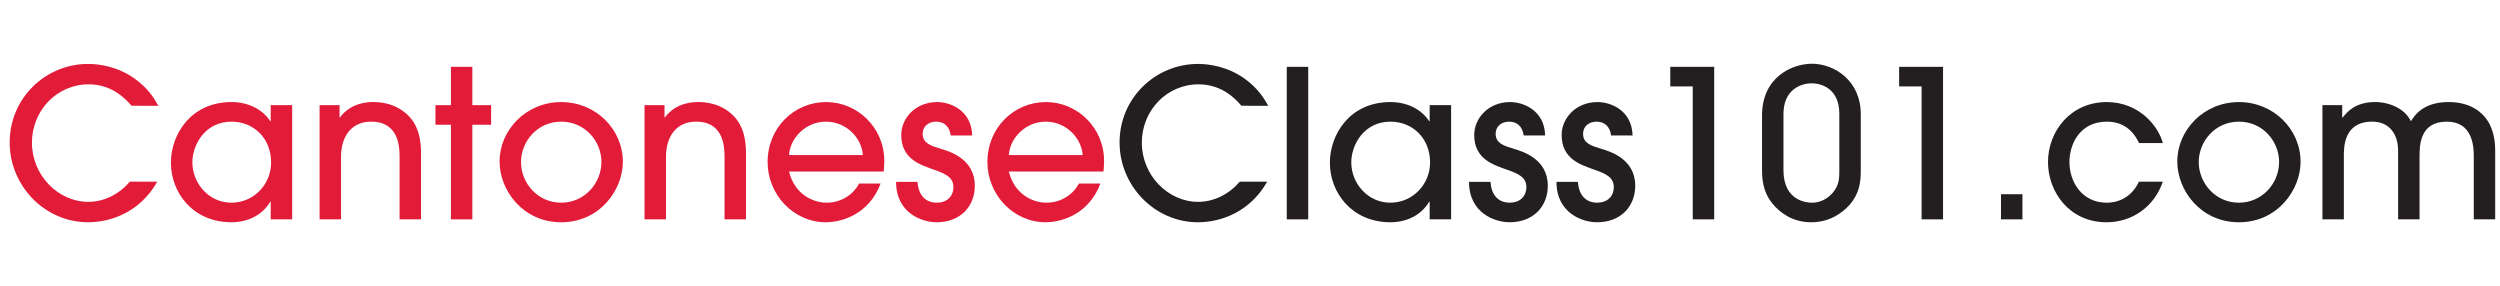
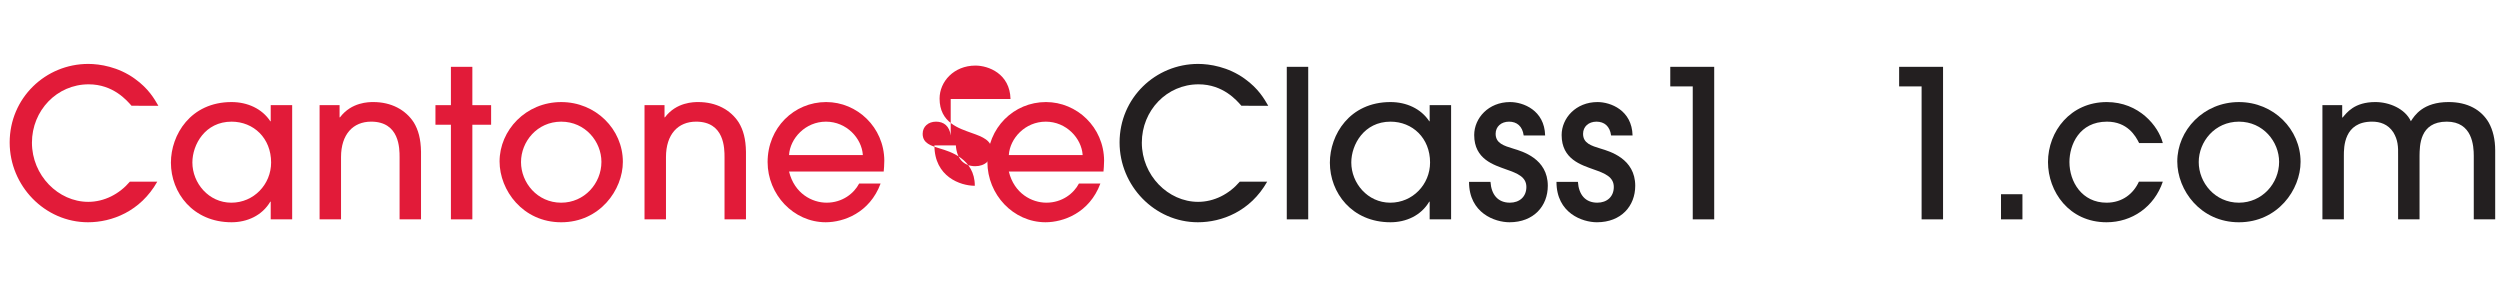
<svg xmlns="http://www.w3.org/2000/svg" version="1.1" id="Layer_1" x="0px" y="0px" viewBox="0 0 262.25 30" enable-background="new 0 0 262.25 30" xml:space="preserve">
  <g>
    <path fill="#E21B39" d="M13.799,11.095c-0.477-0.539-1.904-2.249-4.5-2.249c-3.329,0-5.948,2.748-5.948,6.121   c0,3.438,2.769,6.207,5.905,6.207c1.688,0,3.266-0.821,4.369-2.119h2.875c-1.772,3.136-4.777,4.26-7.266,4.26   c-4.542,0-8.219-3.827-8.219-8.368c0-4.672,3.764-8.242,8.241-8.242c1.211,0,3.159,0.304,4.888,1.557   c1.451,1.038,2.055,2.12,2.468,2.833H13.799z" />
    <path fill="#E21B39" d="M28.398,23.011v-1.858h-0.043c-0.864,1.471-2.444,2.162-4.066,2.162c-4.045,0-6.36-3.093-6.36-6.251   c0-2.919,2.056-6.358,6.36-6.358c1.665,0,3.202,0.693,4.066,2.012h0.043v-1.688h2.251v11.98H28.398z M24.289,12.762   c-2.767,0-4.108,2.401-4.108,4.283c0,2.162,1.708,4.217,4.088,4.217c2.357,0,4.171-1.926,4.171-4.217   C28.439,14.491,26.604,12.762,24.289,12.762z" />
    <path fill="#E21B39" d="M41.916,23.011v-6.509c0-0.93,0-3.741-2.985-3.741c-1.883,0-3.157,1.319-3.157,3.719v6.53h-2.249v-11.98   h2.096v1.277h0.045c1.211-1.601,3.028-1.601,3.503-1.601c1.859,0,3.373,0.801,4.24,2.142c0.474,0.78,0.735,1.731,0.756,3.07v7.093   H41.916z" />
    <path fill="#E21B39" d="M49.55,23.011h-2.249v-9.926h-1.622v-2.054h1.622V7.01h2.249v4.021h1.968v2.054H49.55V23.011z" />
    <path fill="#E21B39" d="M58.871,23.316c-4.022,0-6.466-3.352-6.466-6.379c0-3.266,2.747-6.23,6.466-6.23   c3.635,0,6.467,2.855,6.467,6.272C65.339,19.898,62.938,23.316,58.871,23.316z M58.871,12.762c-2.528,0-4.217,2.099-4.217,4.24   c0,2.162,1.709,4.26,4.217,4.26c2.422,0,4.218-2.011,4.218-4.283C63.09,14.861,61.402,12.762,58.871,12.762z" />
    <path fill="#E21B39" d="M76.003,23.011v-6.509c0-0.93,0-3.741-2.985-3.741c-1.883,0-3.157,1.319-3.157,3.719v6.53H67.61v-11.98   h2.098v1.277h0.043c1.211-1.601,3.029-1.601,3.503-1.601c1.861,0,3.376,0.801,4.24,2.142c0.476,0.78,0.737,1.731,0.758,3.07v7.093   H76.003z" />
    <path fill="#E21B39" d="M82.771,17.995c0.563,2.314,2.424,3.266,3.938,3.266c1.664,0,2.876-0.973,3.418-2.011h2.249   c-1.146,3.093-3.895,4.065-5.754,4.065c-3.396,0-6.1-2.919-6.1-6.314c0-3.592,2.768-6.295,6.144-6.295   c3.243,0,6.076,2.639,6.098,6.143c0,0.389-0.043,0.995-0.064,1.146H82.771z M90.513,16.265c-0.107-1.751-1.706-3.503-3.869-3.503   c-2.161,0-3.765,1.752-3.874,3.503H90.513z" />
-     <path fill="#E21B39" d="M99.729,14.21c-0.128-0.972-0.713-1.448-1.536-1.448c-0.821,0-1.406,0.518-1.406,1.274   c0,0.996,0.864,1.256,1.86,1.559c0.93,0.282,3.611,1.038,3.611,3.893c0,2.119-1.47,3.827-4.022,3.827   c-1.512,0-4.238-0.951-4.238-4.239h2.249c0.085,1.341,0.778,2.185,2.034,2.185c1.016,0,1.73-0.628,1.73-1.645   c0-1.058-0.932-1.428-2.099-1.838c-1.298-0.474-3.373-1.06-3.373-3.611c0-1.773,1.494-3.461,3.763-3.461   c1.362,0,3.611,0.844,3.678,3.503H99.729z" />
+     <path fill="#E21B39" d="M99.729,14.21c-0.128-0.972-0.713-1.448-1.536-1.448c-0.821,0-1.406,0.518-1.406,1.274   c0,0.996,0.864,1.256,1.86,1.559c0.93,0.282,3.611,1.038,3.611,3.893c-1.512,0-4.238-0.951-4.238-4.239h2.249c0.085,1.341,0.778,2.185,2.034,2.185c1.016,0,1.73-0.628,1.73-1.645   c0-1.058-0.932-1.428-2.099-1.838c-1.298-0.474-3.373-1.06-3.373-3.611c0-1.773,1.494-3.461,3.763-3.461   c1.362,0,3.611,0.844,3.678,3.503H99.729z" />
    <path fill="#E21B39" d="M105.826,17.995c0.563,2.314,2.422,3.266,3.937,3.266c1.664,0,2.879-0.973,3.418-2.011h2.25   c-1.147,3.093-3.894,4.065-5.753,4.065c-3.397,0-6.099-2.919-6.099-6.314c0-3.592,2.768-6.295,6.142-6.295   c3.245,0,6.077,2.639,6.099,6.143c0,0.389-0.044,0.995-0.065,1.146H105.826z M113.571,16.265c-0.11-1.751-1.709-3.503-3.871-3.503   c-2.164,0-3.763,1.752-3.874,3.503H113.571z" />
    <path fill="#231F20" d="M130.224,11.095c-0.474-0.539-1.902-2.249-4.498-2.249c-3.332,0-5.948,2.748-5.948,6.121   c0,3.438,2.768,6.207,5.903,6.207c1.688,0,3.266-0.821,4.372-2.119h2.876c-1.776,3.136-4.781,4.26-7.269,4.26   c-4.541,0-8.217-3.827-8.217-8.368c0-4.672,3.764-8.242,8.238-8.242c1.213,0,3.158,0.304,4.891,1.557   c1.448,1.038,2.054,2.12,2.465,2.833H130.224z" />
    <path fill="#231F20" d="M137.232,23.011h-2.249V7.01h2.249V23.011z" />
    <path fill="#231F20" d="M149.971,23.011v-1.858h-0.043c-0.866,1.471-2.444,2.162-4.066,2.162c-4.045,0-6.358-3.093-6.358-6.251   c0-2.919,2.055-6.358,6.358-6.358c1.666,0,3.2,0.693,4.066,2.012h0.043v-1.688h2.249v11.98H149.971z M145.862,12.762   c-2.768,0-4.111,2.401-4.111,4.283c0,2.162,1.709,4.217,4.09,4.217c2.357,0,4.174-1.926,4.174-4.217   C150.015,14.491,148.178,12.762,145.862,12.762z" />
    <path fill="#231F20" d="M159.835,14.21c-0.132-0.972-0.714-1.448-1.537-1.448c-0.821,0-1.406,0.518-1.406,1.274   c0,0.996,0.866,1.256,1.862,1.559c0.927,0.282,3.611,1.038,3.611,3.893c0,2.119-1.47,3.827-4.022,3.827   c-1.514,0-4.242-0.951-4.242-4.239h2.251c0.087,1.341,0.778,2.185,2.034,2.185c1.016,0,1.731-0.628,1.731-1.645   c0-1.058-0.931-1.428-2.1-1.838c-1.296-0.474-3.373-1.06-3.373-3.611c0-1.773,1.492-3.461,3.763-3.461   c1.364,0,3.613,0.844,3.678,3.503H159.835z" />
    <path fill="#231F20" d="M169.004,14.21c-0.128-0.972-0.713-1.448-1.532-1.448c-0.825,0-1.408,0.518-1.408,1.274   c0,0.996,0.865,1.256,1.861,1.559c0.93,0.282,3.611,1.038,3.611,3.893c0,2.119-1.47,3.827-4.022,3.827   c-1.517,0-4.24-0.951-4.24-4.239h2.249c0.088,1.341,0.777,2.185,2.034,2.185c1.016,0,1.73-0.628,1.73-1.645   c0-1.058-0.928-1.428-2.098-1.838c-1.296-0.474-3.374-1.06-3.374-3.611c0-1.773,1.491-3.461,3.764-3.461   c1.363,0,3.612,0.844,3.676,3.503H169.004z" />
    <path fill="#231F20" d="M179.82,23.011h-2.251V9.064h-2.357V7.01h4.608V23.011z" />
-     <path fill="#231F20" d="M195.196,17.866c0,1.233-0.13,2.402-1.167,3.613c-0.737,0.82-2.054,1.837-4.045,1.837   c-2.034,0-3.353-1.102-4.043-1.946c-1.104-1.342-1.104-2.834-1.104-3.676v-5.58c0-4.065,3.201-5.428,5.233-5.428   c2.381,0,5.125,1.795,5.125,5.276V17.866z M192.946,11.961c0-2.811-2.054-3.222-2.897-3.222c-1.124,0-2.962,0.649-2.962,3.222   v5.905c0,3.309,2.594,3.396,2.983,3.396c0.888,0,1.622-0.412,2.162-1.016c0.713-0.824,0.713-1.558,0.713-2.38V11.961z" />
    <path fill="#231F20" d="M203.826,23.011h-2.25V9.064h-2.357V7.01h4.607V23.011z" />
    <path fill="#231F20" d="M209.905,23.011v-2.637h2.249v2.637H209.905z" />
    <path fill="#231F20" d="M224.394,15.011c-0.366-0.757-1.233-2.249-3.373-2.249c-2.899,0-3.937,2.422-3.937,4.24   c0,2.075,1.319,4.26,3.894,4.26c1.687,0,2.835-0.973,3.394-2.206h2.509c-0.906,2.66-3.242,4.26-5.903,4.26   c-3.937,0-6.143-3.222-6.143-6.314c0-3.245,2.38-6.295,6.164-6.295c3.395,0,5.428,2.531,5.881,4.304H224.394z" />
    <path fill="#231F20" d="M234.863,23.316c-4.022,0-6.466-3.352-6.466-6.379c0-3.266,2.747-6.23,6.466-6.23   c3.635,0,6.467,2.855,6.467,6.272C241.331,19.898,238.93,23.316,234.863,23.316z M234.863,12.762c-2.53,0-4.216,2.099-4.216,4.24   c0,2.162,1.706,4.26,4.216,4.26c2.422,0,4.216-2.011,4.216-4.283C239.079,14.861,237.394,12.762,234.863,12.762z" />
    <path fill="#231F20" d="M259.499,23.011v-6.66c0-1.016-0.132-3.59-2.834-3.59c-2.876,0-2.835,2.573-2.855,3.568v6.681h-2.249v-6.66   c0.02-0.995-0.021-1.665-0.498-2.465c-0.561-0.866-1.406-1.124-2.229-1.124c-2.963,0-2.963,2.68-2.963,3.568v6.681h-2.249v-11.98   h2.075v1.297h0.045c0.435-0.496,1.211-1.621,3.436-1.621c1.451,0,3.116,0.693,3.722,2.012c0.39-0.606,1.278-2.012,3.958-2.012   c2.01,0,3.44,0.822,4.217,2.163c0.432,0.778,0.671,1.751,0.671,2.92v7.221H259.499z" />
  </g>
</svg>